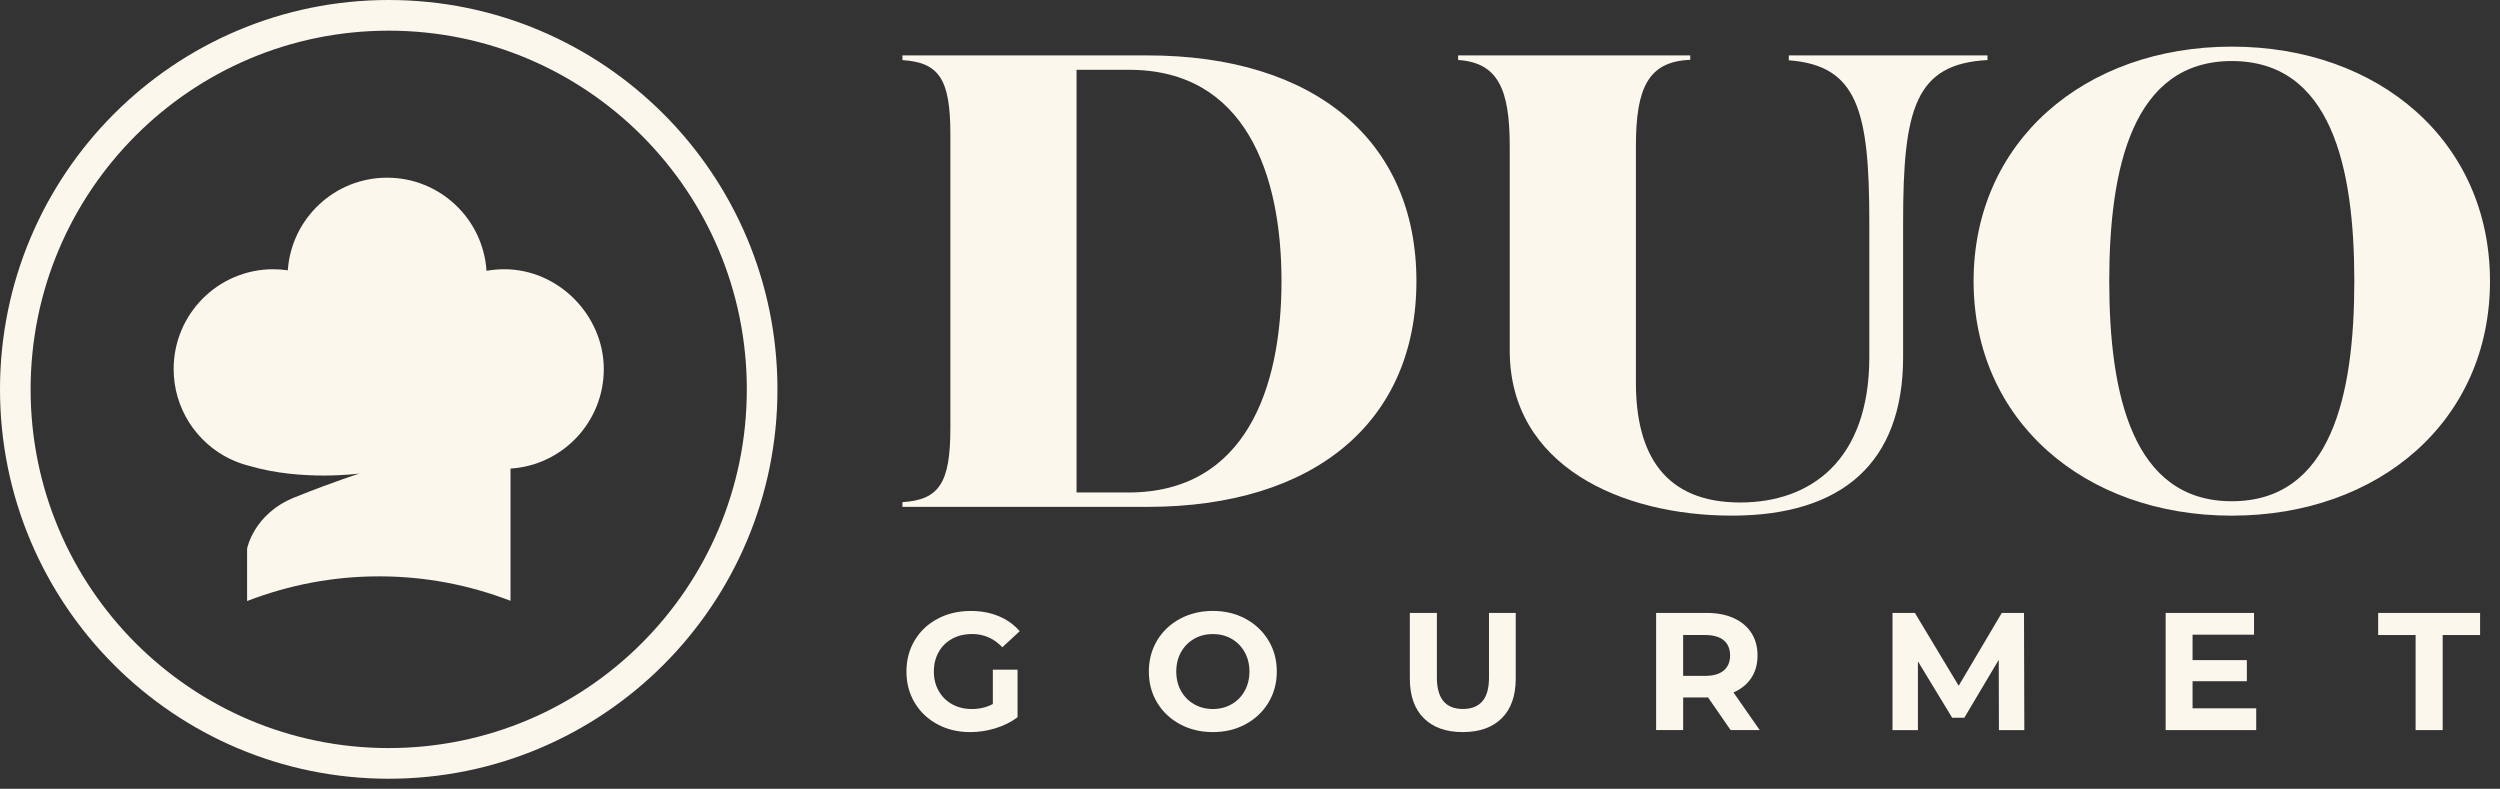
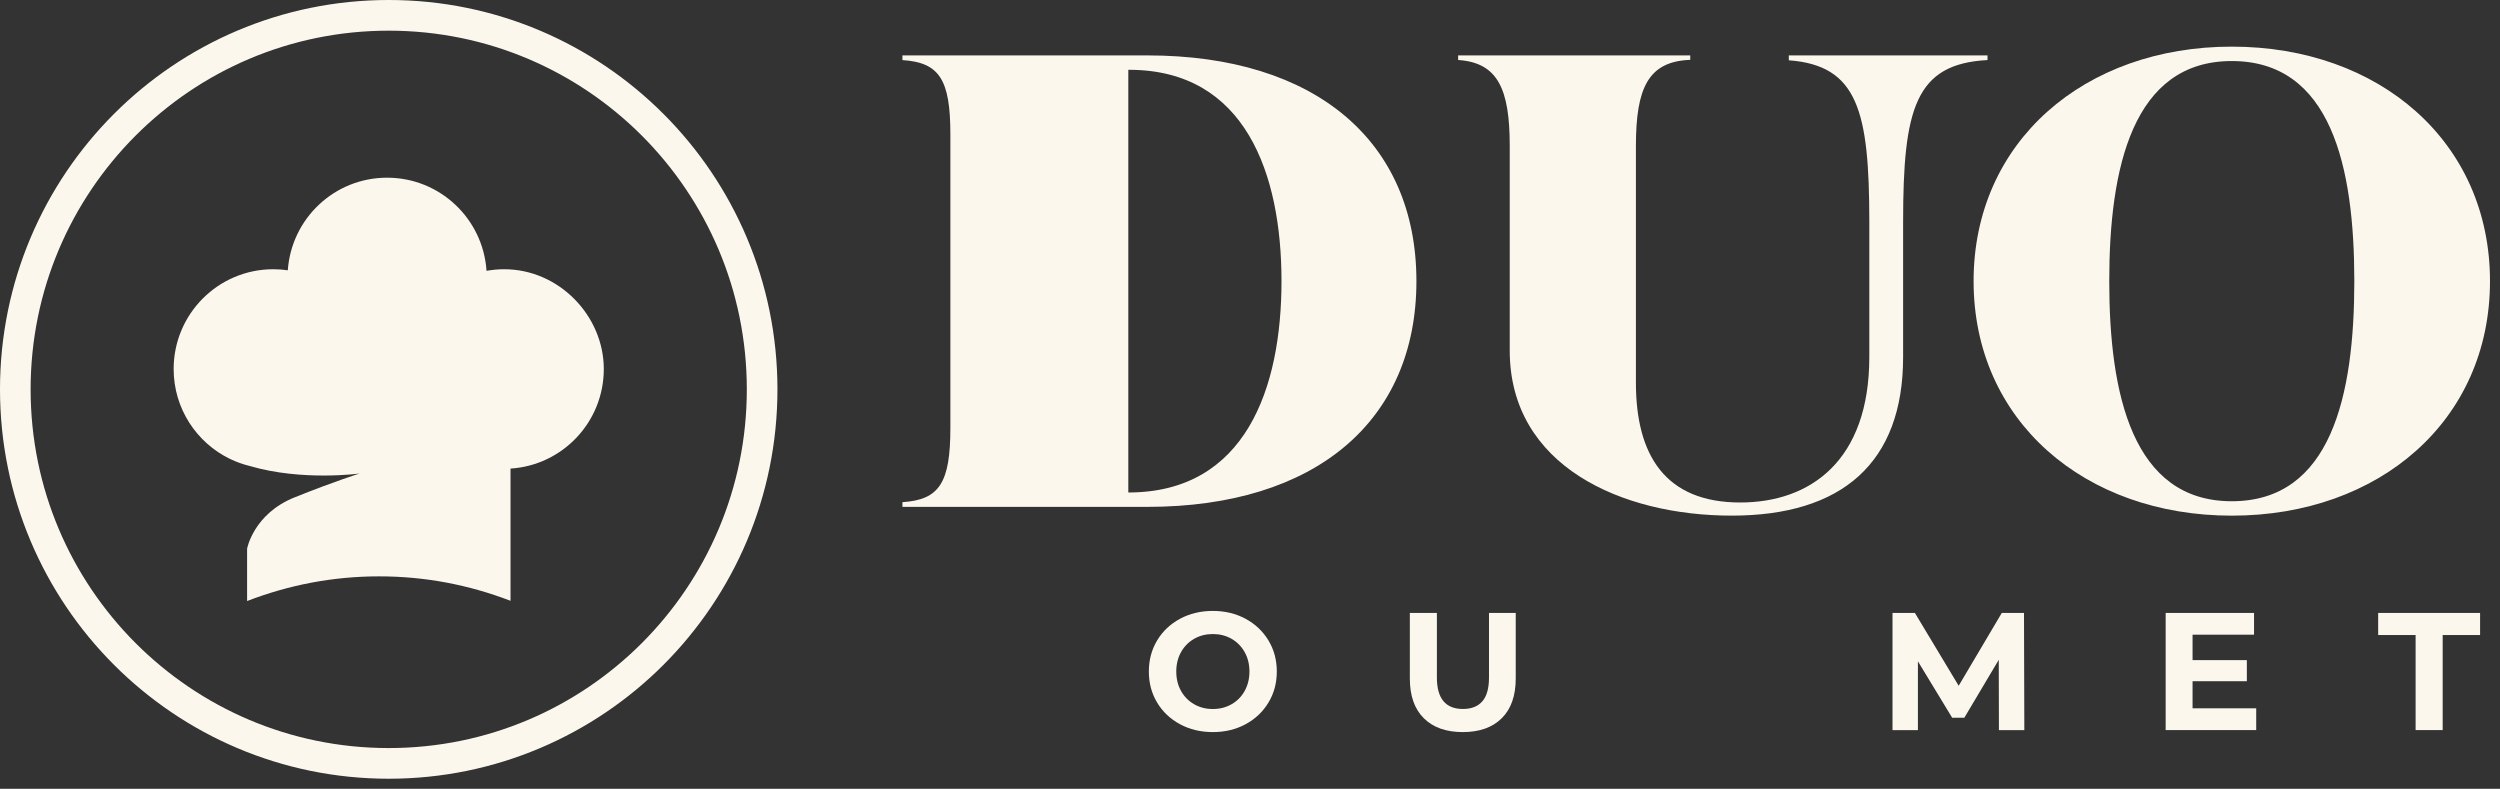
<svg xmlns="http://www.w3.org/2000/svg" width="187" height="59" viewBox="0 0 187 59" fill="none">
  <rect x="0" y="0" width="187" height="59" fill="#333333" stroke="none" />
  <path d="M38.187 44.942V35.05C42.08 34.804 45.164 31.566 45.164 27.603C45.164 23.64 41.827 20.139 37.712 20.139C37.262 20.139 36.822 20.181 36.392 20.257C36.136 16.368 32.907 13.291 28.958 13.291C25.009 13.291 21.803 16.347 21.527 20.218C21.173 20.166 20.81 20.139 20.441 20.139C16.326 20.139 12.989 23.481 12.989 27.603C12.989 30.559 14.706 33.113 17.194 34.323H17.198C17.664 34.551 18.158 34.728 18.671 34.854C22.608 36.011 26.898 35.419 26.898 35.419C26.898 35.419 25.12 35.968 22.041 37.2C18.962 38.434 18.483 41.038 18.483 41.038V44.957C21.622 43.747 24.924 43.111 28.355 43.111C31.786 43.111 35.06 43.741 38.185 44.94" fill="#FCF7ED" />
  <path d="M49.635 8.53C44.378 3.261 37.101 0 29.076 0C21.051 0 13.775 3.261 8.516 8.53C3.256 13.798 0 21.085 0 29.125C0 37.163 3.256 44.452 8.516 49.719C13.775 54.988 21.05 58.249 29.076 58.249C37.101 58.249 44.378 54.988 49.637 49.719C54.897 44.452 58.153 37.164 58.153 29.125C58.153 21.086 54.897 13.798 49.637 8.53H49.635ZM48.017 48.097C43.165 52.953 36.477 55.955 29.076 55.955C21.675 55.955 14.987 52.953 10.136 48.097C5.287 43.237 2.29 36.538 2.29 29.125C2.29 21.712 5.287 15.012 10.136 10.152C14.986 5.294 21.675 2.294 29.076 2.294C36.477 2.294 43.165 5.296 48.017 10.152C52.865 15.012 55.862 21.712 55.862 29.125C55.862 36.538 52.865 43.237 48.017 48.097Z" fill="#FCF7ED" />
  <path d="M176.103 21.029C176.103 12.45 174.356 4.566 166.937 4.566C159.518 4.566 157.772 12.561 157.772 21.029C157.772 29.498 159.517 37.493 166.937 37.493C174.358 37.493 176.103 29.607 176.103 21.029ZM147.625 21.029C147.625 10.592 155.917 3.488 166.939 3.488C177.961 3.488 186.251 10.592 186.251 21.029C186.251 31.467 177.959 38.571 166.939 38.571C155.918 38.571 147.625 31.467 147.625 21.029Z" fill="#FCF7ED" />
  <path d="M133.803 4.143V4.509C138.96 4.896 139.825 8.295 139.825 16.602V26.71C139.825 34.47 135.406 37.586 130.168 37.586C124.549 37.586 122.366 34.034 122.366 28.624V10.919C122.366 6.573 123.29 4.593 126.43 4.476V4.143H109.068V4.488C112.044 4.681 112.928 6.669 112.928 10.919V26.22C112.928 34.854 121.296 38.569 129.534 38.569C137.771 38.569 142.353 34.635 142.353 26.71V16.602C142.353 8.142 143.253 4.774 148.666 4.492V4.143H133.8H133.803Z" fill="#FCF7ED" />
-   <path d="M85.817 4.143H67.502V4.495C70.258 4.674 71.088 5.93 71.088 10.044V32.013C71.088 36.128 70.258 37.385 67.502 37.562V37.914H85.817C98.42 37.914 105.948 31.467 105.948 21.029C105.948 10.592 98.418 4.144 85.817 4.144V4.143ZM84.398 36.838H80.526V5.221H84.454C93.182 5.221 95.856 13.051 95.856 21.029C95.856 29.008 93.182 36.838 84.4 36.838H84.398Z" fill="#FCF7ED" />
-   <path d="M74.263 50.093H76.113V53.648C75.638 54.006 75.087 54.282 74.463 54.474C73.839 54.666 73.209 54.762 72.576 54.762C71.667 54.762 70.851 54.569 70.127 54.18C69.402 53.792 68.833 53.254 68.42 52.565C68.007 51.877 67.802 51.099 67.802 50.231C67.802 49.363 68.008 48.584 68.42 47.896C68.833 47.208 69.405 46.67 70.139 46.281C70.872 45.893 71.697 45.7 72.613 45.7C73.379 45.7 74.076 45.828 74.7 46.088C75.324 46.347 75.849 46.722 76.275 47.214L74.975 48.415C74.351 47.755 73.597 47.425 72.713 47.425C72.155 47.425 71.659 47.542 71.227 47.776C70.794 48.01 70.456 48.34 70.215 48.766C69.974 49.192 69.853 49.679 69.853 50.231C69.853 50.783 69.974 51.258 70.215 51.682C70.456 52.108 70.791 52.439 71.221 52.678C71.65 52.916 72.14 53.035 72.689 53.035C73.273 53.035 73.797 52.91 74.264 52.66V50.094L74.263 50.093Z" fill="#FCF7ED" />
+   <path d="M85.817 4.143H67.502V4.495C70.258 4.674 71.088 5.93 71.088 10.044V32.013C71.088 36.128 70.258 37.385 67.502 37.562V37.914H85.817C98.42 37.914 105.948 31.467 105.948 21.029C105.948 10.592 98.418 4.144 85.817 4.144V4.143ZM84.398 36.838V5.221H84.454C93.182 5.221 95.856 13.051 95.856 21.029C95.856 29.008 93.182 36.838 84.4 36.838H84.398Z" fill="#FCF7ED" />
  <path d="M88.265 54.172C87.536 53.779 86.966 53.24 86.552 52.551C86.139 51.863 85.934 51.089 85.934 50.229C85.934 49.368 86.141 48.596 86.552 47.906C86.966 47.218 87.536 46.678 88.265 46.285C88.994 45.892 89.813 45.697 90.72 45.697C91.627 45.697 92.444 45.894 93.169 46.285C93.893 46.678 94.464 47.218 94.881 47.906C95.297 48.594 95.505 49.368 95.505 50.229C95.505 51.089 95.297 51.862 94.881 52.551C94.465 53.24 93.893 53.781 93.169 54.172C92.444 54.565 91.627 54.76 90.72 54.76C89.813 54.76 88.992 54.564 88.265 54.172ZM92.121 52.677C92.537 52.439 92.865 52.108 93.101 51.682C93.338 51.256 93.458 50.772 93.458 50.23C93.458 49.689 93.339 49.203 93.101 48.779C92.863 48.355 92.537 48.022 92.121 47.783C91.705 47.545 91.238 47.426 90.721 47.426C90.205 47.426 89.738 47.545 89.322 47.783C88.906 48.022 88.578 48.353 88.341 48.779C88.103 49.205 87.985 49.689 87.985 50.23C87.985 50.772 88.103 51.257 88.341 51.682C88.579 52.108 88.906 52.439 89.322 52.677C89.738 52.916 90.205 53.034 90.721 53.034C91.238 53.034 91.705 52.916 92.121 52.677Z" fill="#FCF7ED" />
  <path d="M106.499 53.722C105.803 53.03 105.456 52.042 105.456 50.755V45.848H107.479V50.679C107.479 52.247 108.129 53.031 109.428 53.031C110.062 53.031 110.545 52.841 110.877 52.462C111.21 52.082 111.377 51.487 111.377 50.677V45.846H113.377V50.754C113.377 52.039 113.03 53.028 112.334 53.721C111.638 54.414 110.665 54.76 109.416 54.76C108.168 54.76 107.193 54.414 106.499 53.721V53.722Z" fill="#FCF7ED" />
-   <path d="M129.45 54.61L127.763 52.169H125.901V54.61H123.877V45.847H127.664C128.439 45.847 129.111 45.976 129.682 46.236C130.252 46.495 130.692 46.861 131.001 47.338C131.309 47.813 131.463 48.377 131.463 49.028C131.463 49.678 131.307 50.241 130.995 50.712C130.682 51.184 130.239 51.544 129.664 51.794L131.626 54.61H129.451H129.45ZM128.936 47.894C128.619 47.632 128.158 47.5 127.549 47.5H125.899V50.554H127.549C128.156 50.554 128.619 50.421 128.936 50.154C129.252 49.887 129.411 49.511 129.411 49.028C129.411 48.545 129.252 48.158 128.936 47.894Z" fill="#FCF7ED" />
  <path d="M149.519 54.61L149.507 49.353L146.932 53.685H146.021L143.46 49.467V54.612H141.56V45.849H143.235L146.509 51.295L149.733 45.849H151.395L151.42 54.612H149.521L149.519 54.61Z" fill="#FCF7ED" />
  <path d="M168.765 52.983V54.61H161.991V45.847H168.602V47.474H164.003V49.377H168.064V50.955H164.003V52.982H168.765V52.983Z" fill="#FCF7ED" />
  <path d="M180.687 47.5H177.887V45.847H185.511V47.5H182.712V54.61H180.688V47.5H180.687Z" fill="#FCF7ED" />
</svg>